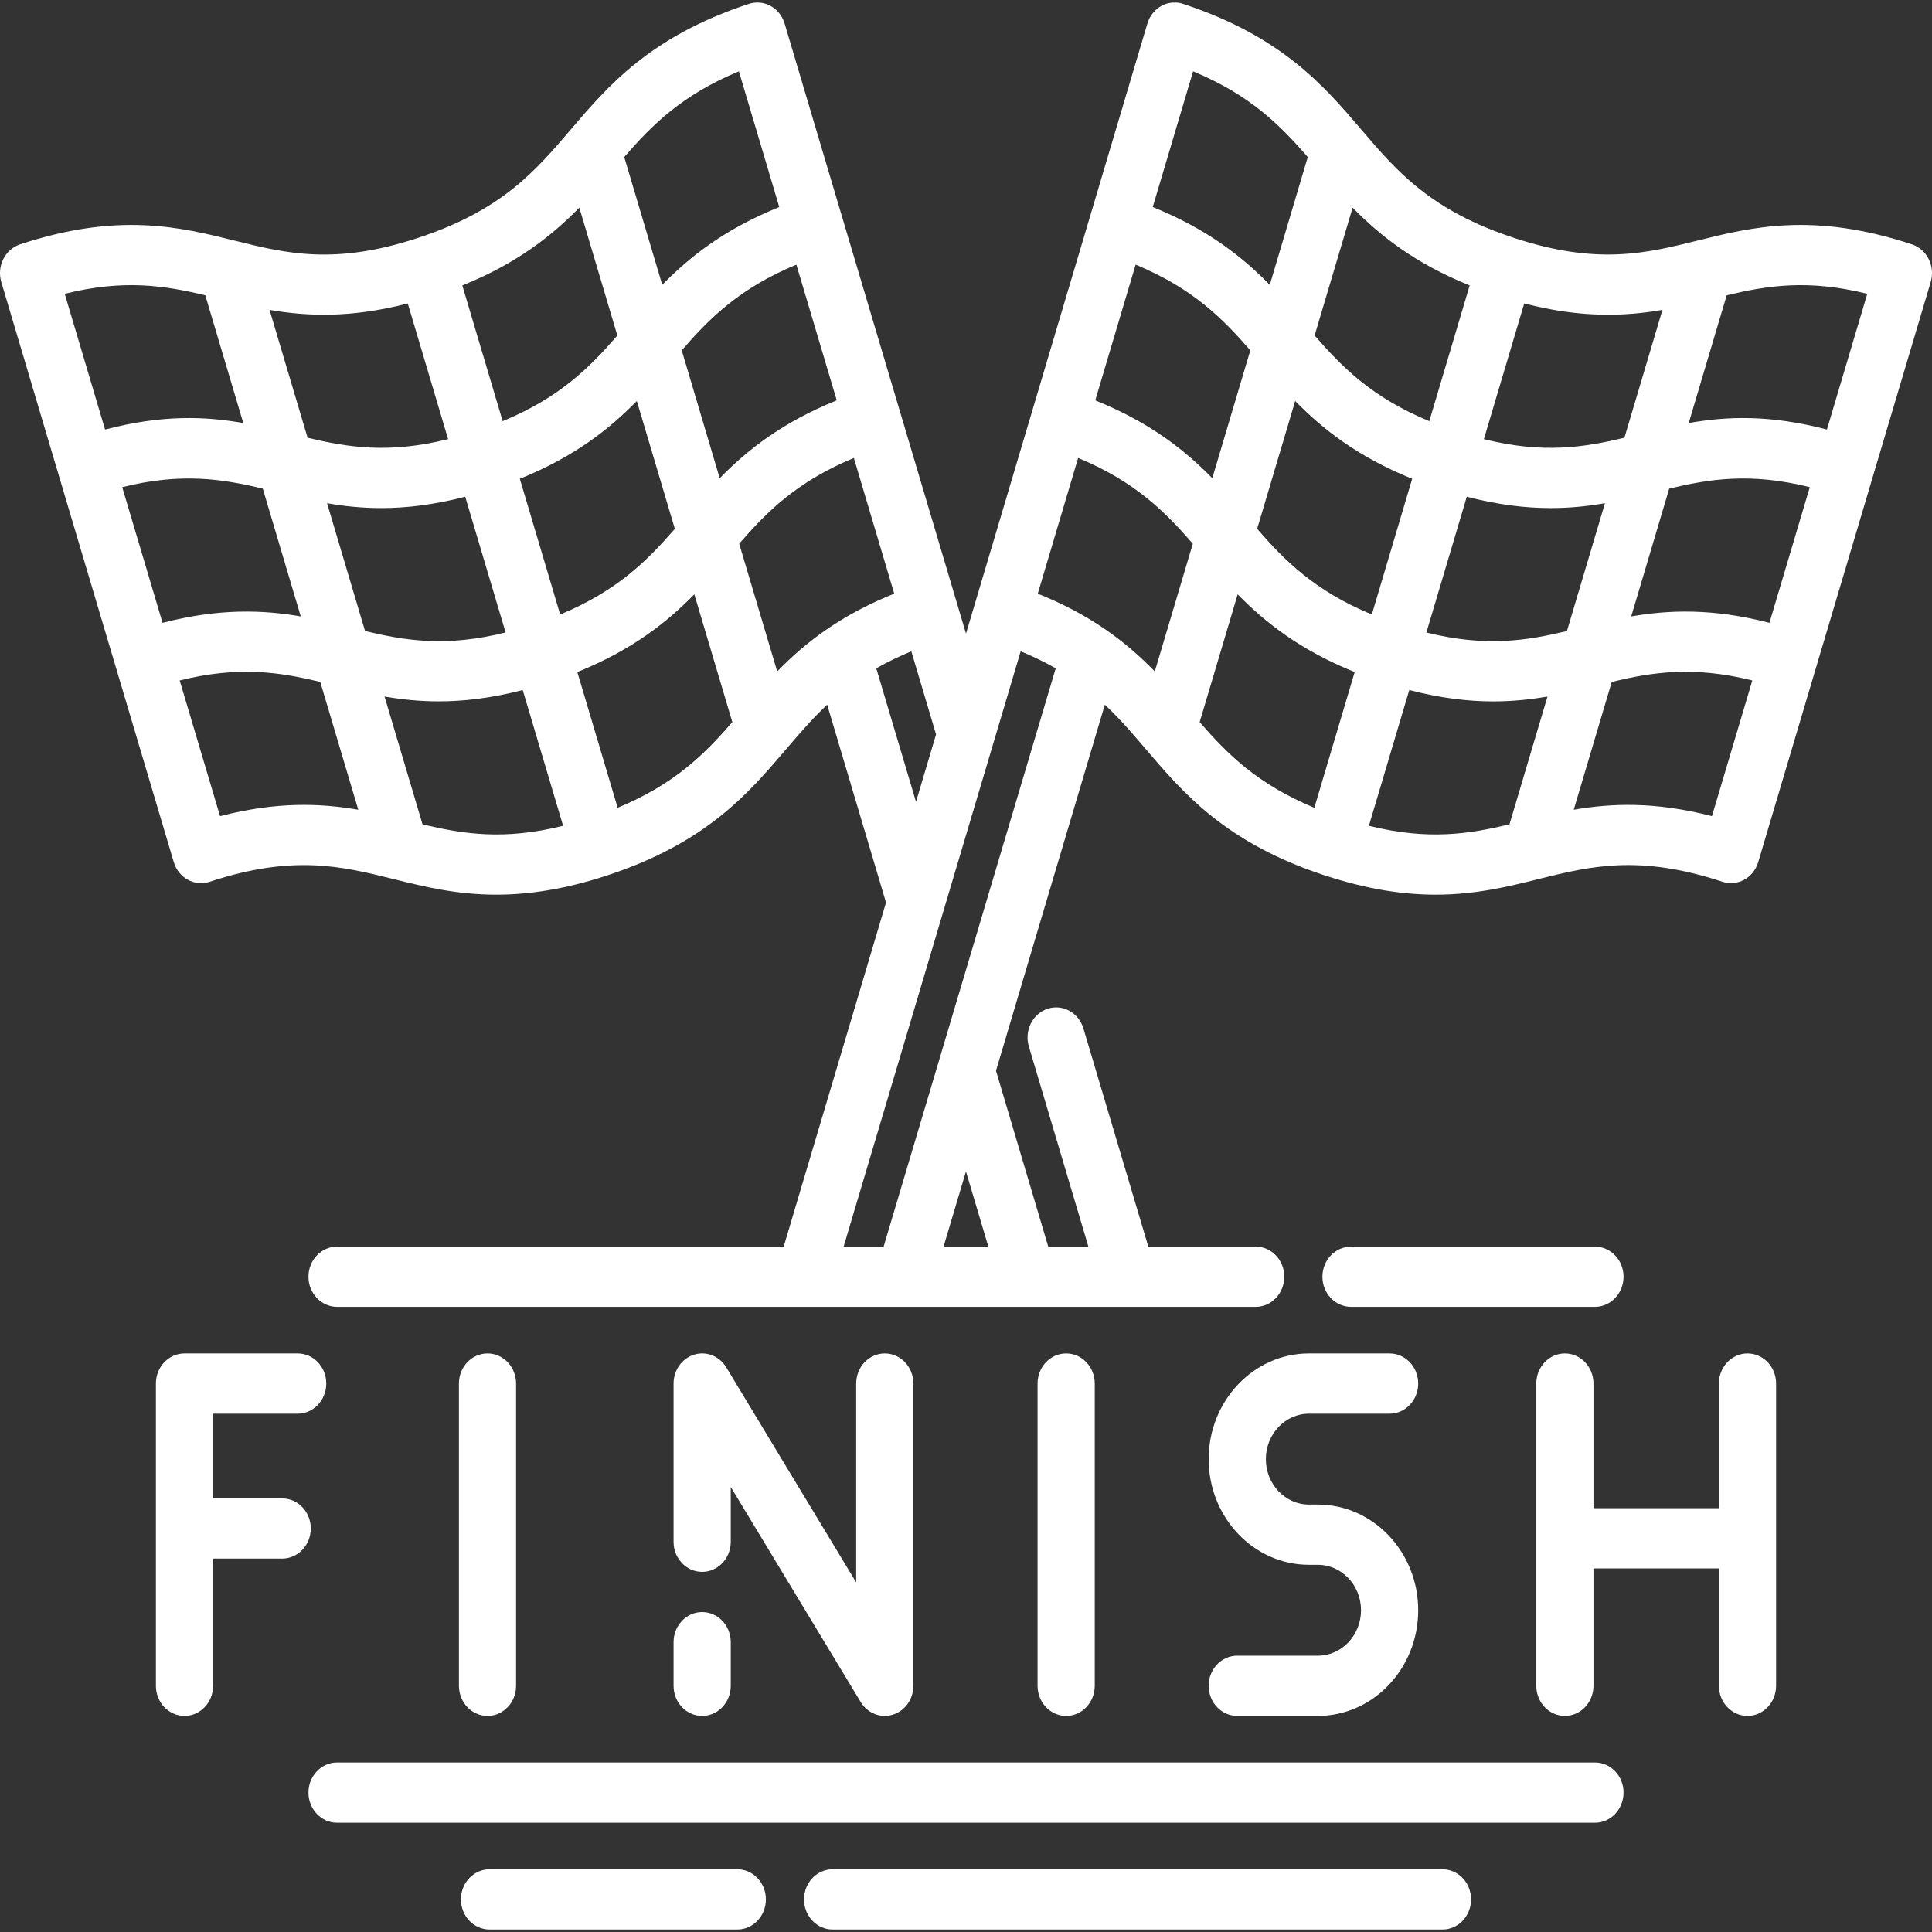
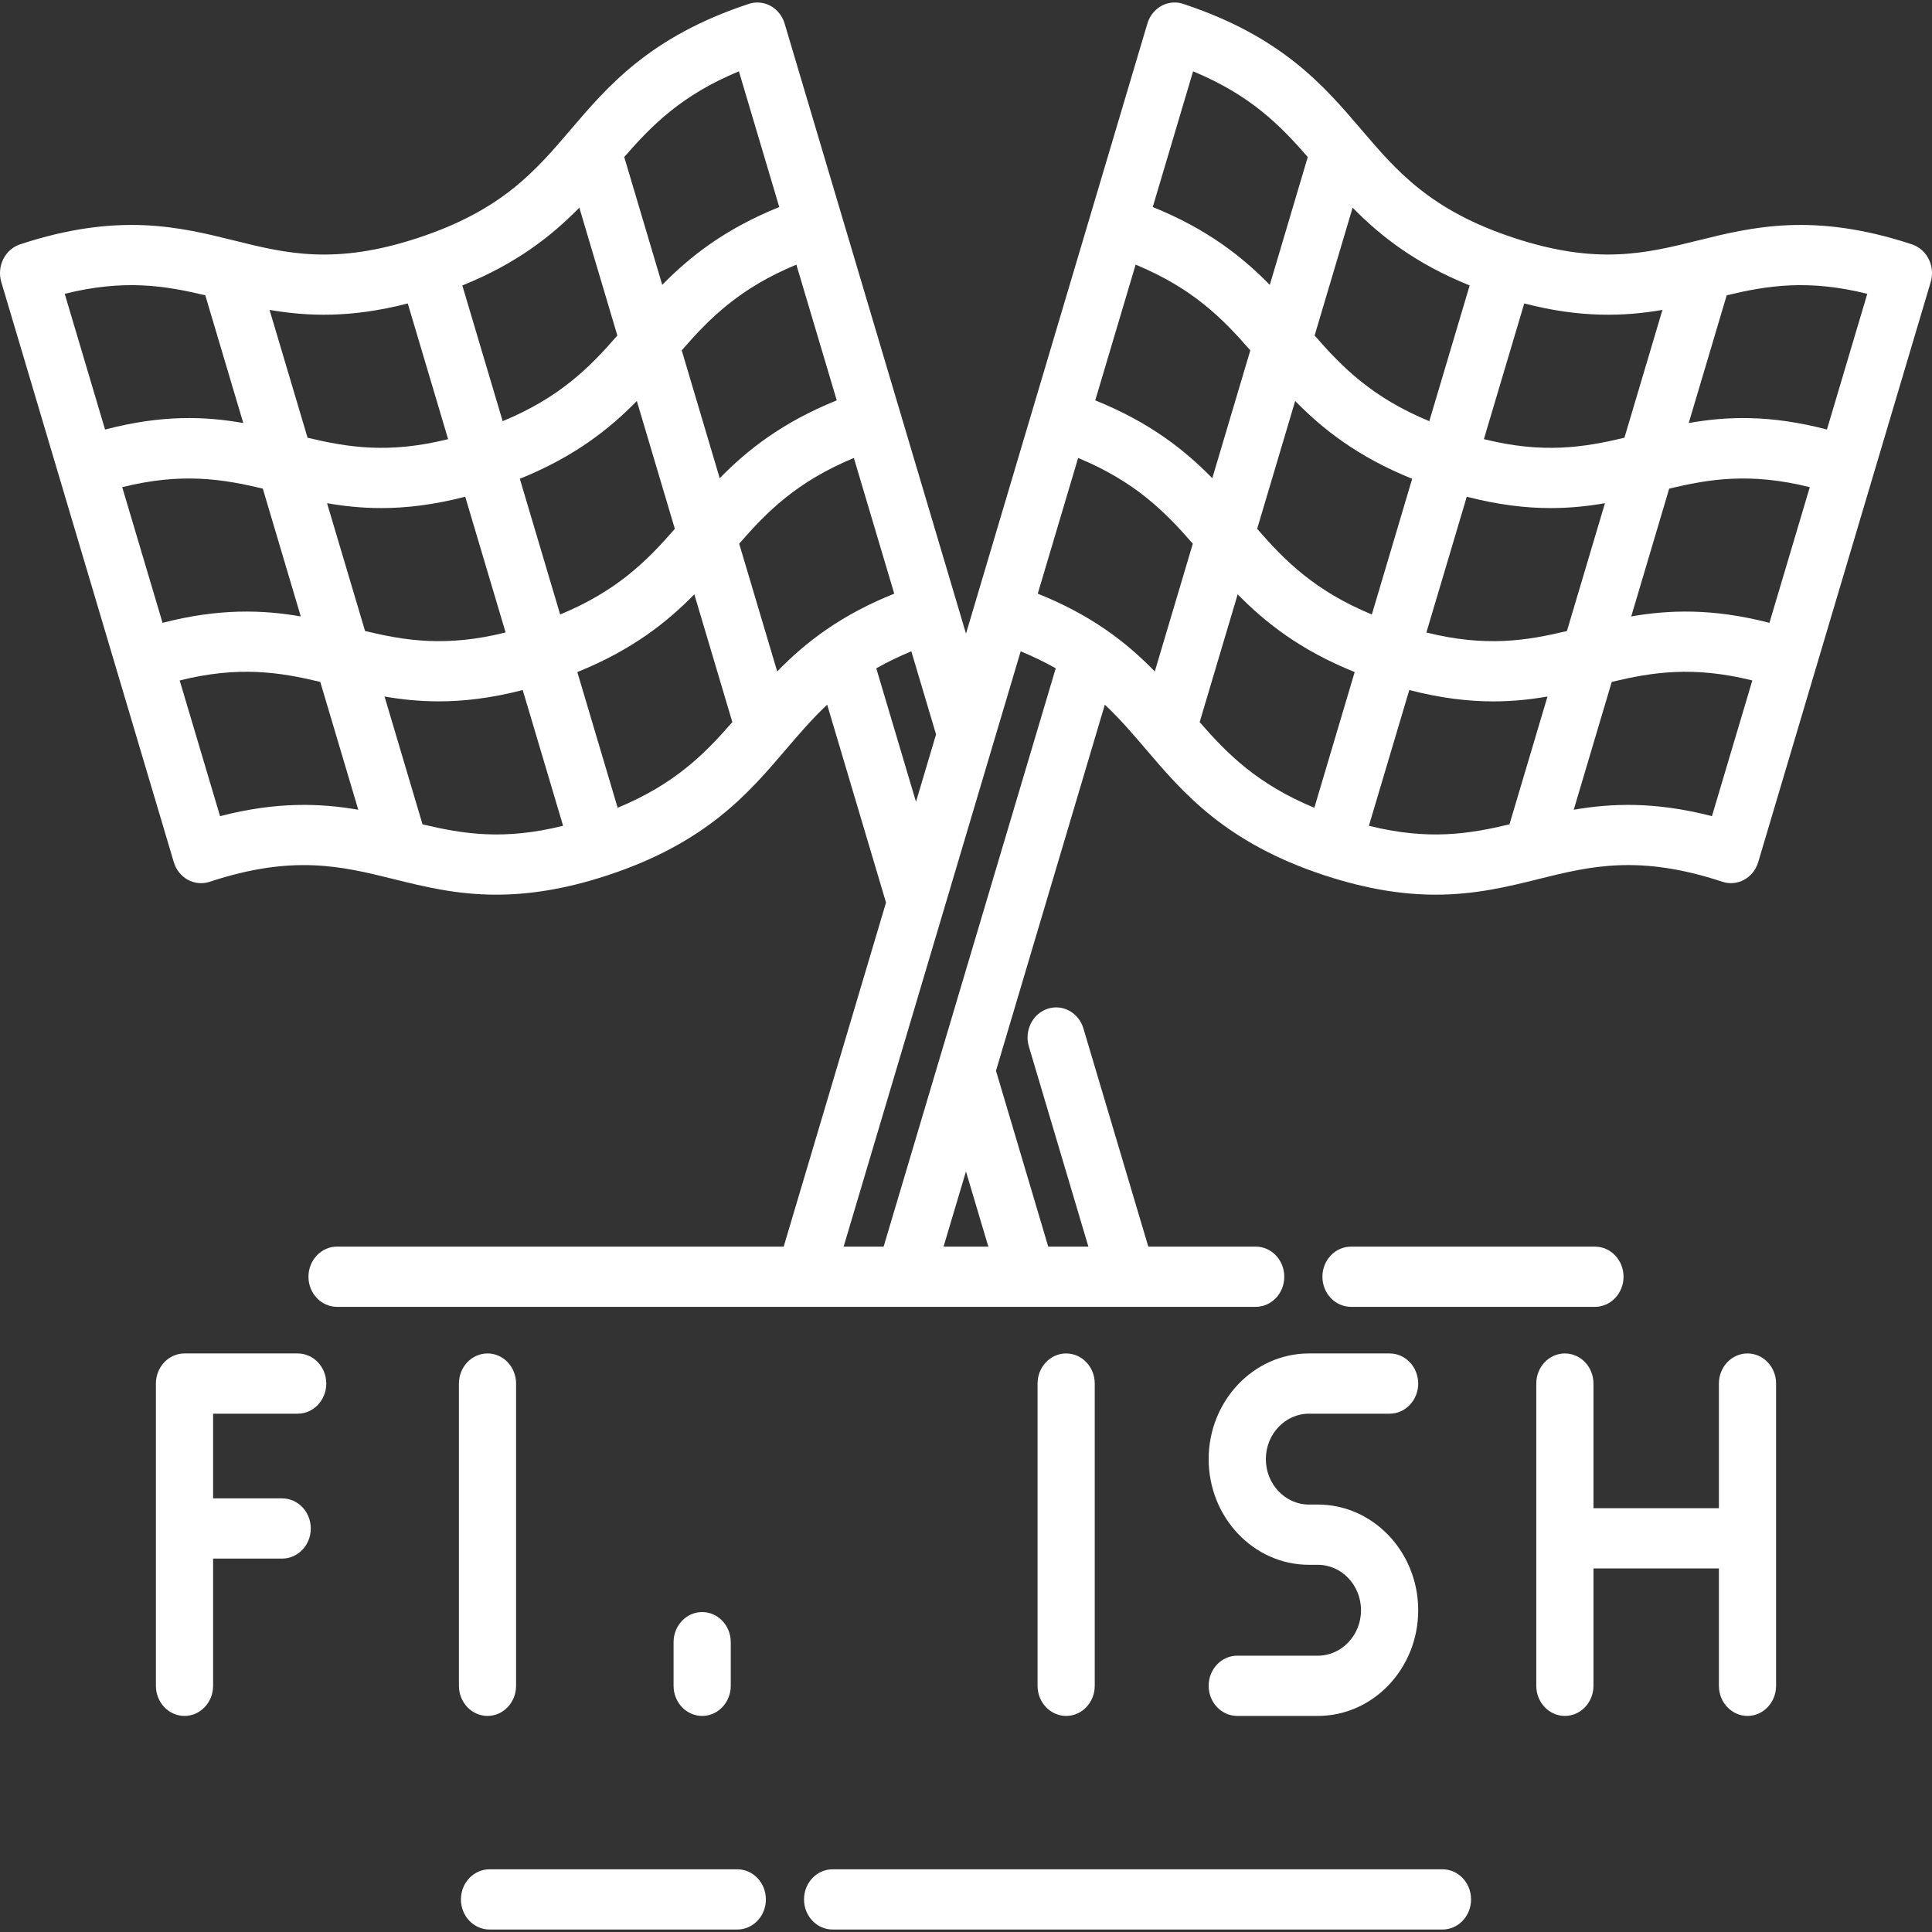
<svg xmlns="http://www.w3.org/2000/svg" width="50" height="50" viewBox="0 0 50 50" fill="none">
  <rect x="0" y="0" width="50" height="50" fill="#333333" stroke="none" />
  <path d="M49.916 6.707C49.825 6.524 49.669 6.386 49.481 6.324C46.93 5.482 45.34 5.877 43.937 6.225C42.601 6.556 41.34 6.869 39.176 6.155C37.011 5.441 36.145 4.425 35.226 3.348C34.267 2.225 33.18 0.952 30.652 0.111C30.557 0.074 30.455 0.058 30.349 0.066C30.045 0.088 29.785 0.304 29.694 0.61L25 16.398L20.306 0.61C20.216 0.31 19.965 0.096 19.667 0.068C19.561 0.058 19.457 0.071 19.36 0.107C16.823 0.948 15.735 2.223 14.772 3.351C13.855 4.426 12.989 5.441 10.824 6.155C8.66 6.87 7.398 6.557 6.063 6.225C4.66 5.877 3.07 5.482 0.519 6.324C0.331 6.386 0.175 6.524 0.084 6.707C-0.007 6.89 -0.025 7.104 0.034 7.301L4.497 22.31C4.619 22.721 5.034 22.949 5.424 22.821C7.579 22.11 8.839 22.417 10.168 22.746C10.174 22.748 10.18 22.75 10.187 22.751C10.97 22.945 11.81 23.154 12.844 23.154C13.656 23.154 14.586 23.025 15.7 22.661C15.71 22.658 15.72 22.655 15.729 22.651C18.28 21.81 19.372 20.53 20.335 19.401L20.342 19.393C20.686 18.991 21.018 18.603 21.407 18.237L22.93 23.358L20.282 32.262H8.723C8.314 32.262 7.983 32.611 7.983 33.042C7.983 33.472 8.314 33.821 8.723 33.821H32.498C32.906 33.821 33.237 33.472 33.237 33.042C33.237 32.611 32.906 32.262 32.498 32.262H29.718L28.039 26.617C27.917 26.207 27.502 25.978 27.112 26.107C26.722 26.235 26.505 26.672 26.627 27.083L28.167 32.262H27.128L25.776 27.711L28.593 18.237C28.982 18.602 29.314 18.991 29.658 19.393L29.665 19.401C30.628 20.53 31.72 21.809 34.27 22.651C34.28 22.654 34.29 22.658 34.3 22.66C35.414 23.025 36.344 23.154 37.156 23.154C38.189 23.154 39.031 22.945 39.814 22.751C39.82 22.75 39.825 22.748 39.831 22.746C41.161 22.417 42.421 22.109 44.576 22.82C44.966 22.949 45.381 22.721 45.503 22.31L46.99 17.308L49.966 7.301C50.025 7.104 50.007 6.89 49.916 6.707ZM39.447 7.853C40.919 8.235 42.05 8.188 43.024 8.02L42.04 11.329C40.999 11.576 39.943 11.749 38.403 11.365L39.447 7.853ZM35.006 5.374C35.715 6.098 36.619 6.816 38.035 7.387L36.99 10.9C35.517 10.29 34.743 9.512 34.022 8.683L35.006 5.374ZM36.547 12.391L35.503 15.903C34.029 15.292 33.255 14.515 32.535 13.686L33.519 10.378C34.227 11.101 35.131 11.819 36.547 12.391ZM30.877 1.846C32.35 2.456 33.124 3.234 33.845 4.064L32.862 7.373C32.153 6.648 31.249 5.93 29.833 5.358L30.877 1.846ZM29.39 6.849C30.863 7.459 31.637 8.237 32.358 9.068L31.374 12.376C30.665 11.651 29.762 10.933 28.345 10.361L29.39 6.849ZM20.61 6.849L21.655 10.361C20.239 10.933 19.335 11.651 18.626 12.376L17.643 9.067C18.363 8.238 19.137 7.459 20.61 6.849ZM19.123 1.846L20.167 5.358C18.751 5.93 17.847 6.648 17.139 7.372L16.155 4.064C16.875 3.235 17.649 2.456 19.123 1.846ZM17.465 13.686C16.745 14.515 15.97 15.292 14.497 15.903L13.453 12.391C14.869 11.819 15.772 11.102 16.481 10.378L17.465 13.686ZM14.993 5.374L15.977 8.683C15.257 9.512 14.482 10.29 13.009 10.9L11.965 7.388C13.38 6.816 14.284 6.098 14.993 5.374ZM10.553 7.853L11.597 11.365C10.057 11.749 9.001 11.576 7.96 11.329L6.976 8.02C7.95 8.188 9.081 8.235 10.553 7.853ZM1.675 7.604C3.215 7.22 4.272 7.394 5.313 7.642L6.296 10.948C5.31 10.774 4.198 10.729 2.719 11.117L1.675 7.604ZM4.207 16.119L3.163 12.608C4.702 12.224 5.759 12.397 6.801 12.645L7.784 15.953C6.81 15.784 5.679 15.738 4.207 16.119ZM5.695 21.122L4.65 17.61C6.19 17.226 7.247 17.399 8.288 17.647L9.272 20.956C8.298 20.788 7.167 20.741 5.695 21.122ZM8.464 13.023C8.896 13.098 9.358 13.149 9.868 13.149C10.507 13.149 11.222 13.067 12.04 12.855L13.085 16.368C11.544 16.753 10.487 16.579 9.448 16.331L8.464 13.023ZM10.935 21.334L9.952 18.026C10.384 18.1 10.846 18.151 11.356 18.151C11.995 18.151 12.709 18.07 13.528 17.858L14.573 21.371C13.034 21.755 11.976 21.582 10.935 21.334ZM15.985 20.905L14.941 17.393C16.357 16.822 17.26 16.105 17.969 15.381L18.953 18.688C18.232 19.517 17.457 20.295 15.985 20.905ZM21.394 16.289C20.887 16.637 20.477 17.004 20.114 17.377L19.13 14.071C19.85 13.241 20.625 12.463 22.098 11.852L23.143 15.364C22.491 15.625 21.915 15.93 21.394 16.289ZM22.678 17.296C22.959 17.136 23.261 16.99 23.585 16.856L24.225 19.006L23.706 20.751L22.678 17.296ZM24.419 32.263L24.999 30.317L25.578 32.263H24.419ZM22.868 32.263H21.833L26.415 16.856C26.739 16.99 27.041 17.136 27.322 17.296L22.868 32.263ZM29.886 17.377C29.523 17.004 29.113 16.637 28.607 16.289C28.085 15.93 27.509 15.625 26.857 15.364L27.902 11.852C29.375 12.463 30.149 13.241 30.87 14.071L29.886 17.377ZM34.015 20.905C32.543 20.295 31.768 19.517 31.047 18.688L32.031 15.381C32.739 16.104 33.643 16.822 35.059 17.393L34.015 20.905ZM39.065 21.334C38.024 21.582 36.967 21.755 35.427 21.371L36.472 17.858C37.291 18.07 38.005 18.152 38.644 18.152C39.154 18.152 39.617 18.101 40.049 18.026L39.065 21.334ZM36.915 16.369L37.96 12.855C38.778 13.067 39.493 13.149 40.132 13.149C40.642 13.149 41.104 13.098 41.536 13.023L40.552 16.331C39.513 16.579 38.456 16.753 36.915 16.369ZM44.305 21.122C42.833 20.741 41.702 20.788 40.728 20.956L41.712 17.647C42.752 17.399 43.81 17.227 45.35 17.61L44.305 21.122ZM45.793 16.119C44.321 15.738 43.19 15.784 42.216 15.953L43.199 12.645C44.24 12.397 45.297 12.224 46.837 12.608L45.793 16.119ZM47.281 11.116C45.802 10.729 44.69 10.774 43.704 10.948L44.687 7.642C45.728 7.394 46.785 7.22 48.325 7.604L47.281 11.116Z" fill="white" />
  <path d="M12.617 35.027C12.208 35.027 11.877 35.376 11.877 35.806V43.628C11.877 44.059 12.208 44.408 12.617 44.408C13.025 44.408 13.356 44.059 13.356 43.628V35.806C13.356 35.376 13.025 35.027 12.617 35.027Z" fill="white" />
  <path d="M27.592 35.027C27.183 35.027 26.852 35.376 26.852 35.806V43.628C26.852 44.059 27.183 44.408 27.592 44.408C28 44.408 28.332 44.059 28.332 43.628V35.806C28.332 35.376 28 35.027 27.592 35.027Z" fill="white" />
-   <path d="M22.898 35.027C22.49 35.027 22.158 35.376 22.158 35.806V40.952L18.796 35.388C18.619 35.095 18.281 34.961 17.965 35.058C17.649 35.155 17.432 35.46 17.432 35.806V39.901C17.432 40.332 17.763 40.68 18.172 40.68C18.58 40.68 18.912 40.331 18.912 39.901V38.482L22.274 44.047C22.412 44.276 22.65 44.408 22.898 44.408C22.967 44.408 23.037 44.397 23.105 44.376C23.421 44.279 23.638 43.975 23.638 43.628V35.806C23.638 35.376 23.307 35.027 22.898 35.027Z" fill="white" />
  <path d="M18.172 41.72C17.763 41.72 17.432 42.069 17.432 42.499V43.628C17.432 44.059 17.763 44.408 18.172 44.408C18.581 44.408 18.912 44.059 18.912 43.628V42.499C18.912 42.069 18.581 41.72 18.172 41.72Z" fill="white" />
  <path d="M45.225 35.027C44.817 35.027 44.485 35.376 44.485 35.806V39.032H41.239V35.806C41.239 35.376 40.907 35.027 40.499 35.027C40.09 35.027 39.759 35.376 39.759 35.806V43.628C39.759 44.059 40.09 44.408 40.499 44.408C40.907 44.408 41.239 44.059 41.239 43.628V40.591H44.485V43.628C44.485 44.059 44.817 44.408 45.225 44.408C45.634 44.408 45.965 44.059 45.965 43.628V35.806C45.965 35.376 45.634 35.027 45.225 35.027Z" fill="white" />
  <path d="M34.106 38.938H33.876C33.261 38.938 32.76 38.41 32.76 37.762C32.76 37.114 33.261 36.586 33.876 36.586H35.963C36.371 36.586 36.703 36.237 36.703 35.806C36.703 35.376 36.371 35.027 35.963 35.027H33.876C32.445 35.027 31.28 36.254 31.28 37.762C31.28 39.27 32.445 40.497 33.876 40.497H34.106C34.722 40.497 35.223 41.025 35.223 41.673C35.223 42.321 34.722 42.849 34.106 42.849H32.02C31.611 42.849 31.28 43.198 31.28 43.628C31.28 44.059 31.611 44.408 32.02 44.408H34.106C35.538 44.408 36.703 43.181 36.703 41.673C36.703 40.165 35.538 38.938 34.106 38.938Z" fill="white" />
  <path d="M7.704 36.586C8.112 36.586 8.444 36.237 8.444 35.806C8.444 35.376 8.112 35.027 7.704 35.027H4.775C4.366 35.027 4.035 35.376 4.035 35.806V43.628C4.035 44.059 4.366 44.408 4.775 44.408C5.183 44.408 5.515 44.059 5.515 43.628V40.336H7.303C7.711 40.336 8.043 39.987 8.043 39.557C8.043 39.127 7.711 38.778 7.303 38.778H5.515V36.586H7.704Z" fill="white" />
  <path d="M41.277 32.263H34.964C34.555 32.263 34.224 32.611 34.224 33.042C34.224 33.472 34.555 33.821 34.964 33.821H41.277C41.686 33.821 42.017 33.472 42.017 33.042C42.017 32.611 41.686 32.263 41.277 32.263Z" fill="white" />
-   <path d="M41.277 45.613H8.723C8.314 45.613 7.983 45.962 7.983 46.392C7.983 46.823 8.314 47.172 8.723 47.172H41.277C41.686 47.172 42.017 46.823 42.017 46.392C42.017 45.962 41.686 45.613 41.277 45.613Z" fill="white" />
  <path d="M37.331 48.377H21.548C21.139 48.377 20.808 48.726 20.808 49.157C20.808 49.587 21.139 49.936 21.548 49.936H37.331C37.74 49.936 38.071 49.587 38.071 49.157C38.071 48.726 37.74 48.377 37.331 48.377Z" fill="white" />
  <path d="M19.081 48.377H12.669C12.26 48.377 11.929 48.726 11.929 49.157C11.929 49.587 12.26 49.936 12.669 49.936H19.081C19.49 49.936 19.821 49.587 19.821 49.157C19.821 48.726 19.49 48.377 19.081 48.377Z" fill="white" />
</svg>